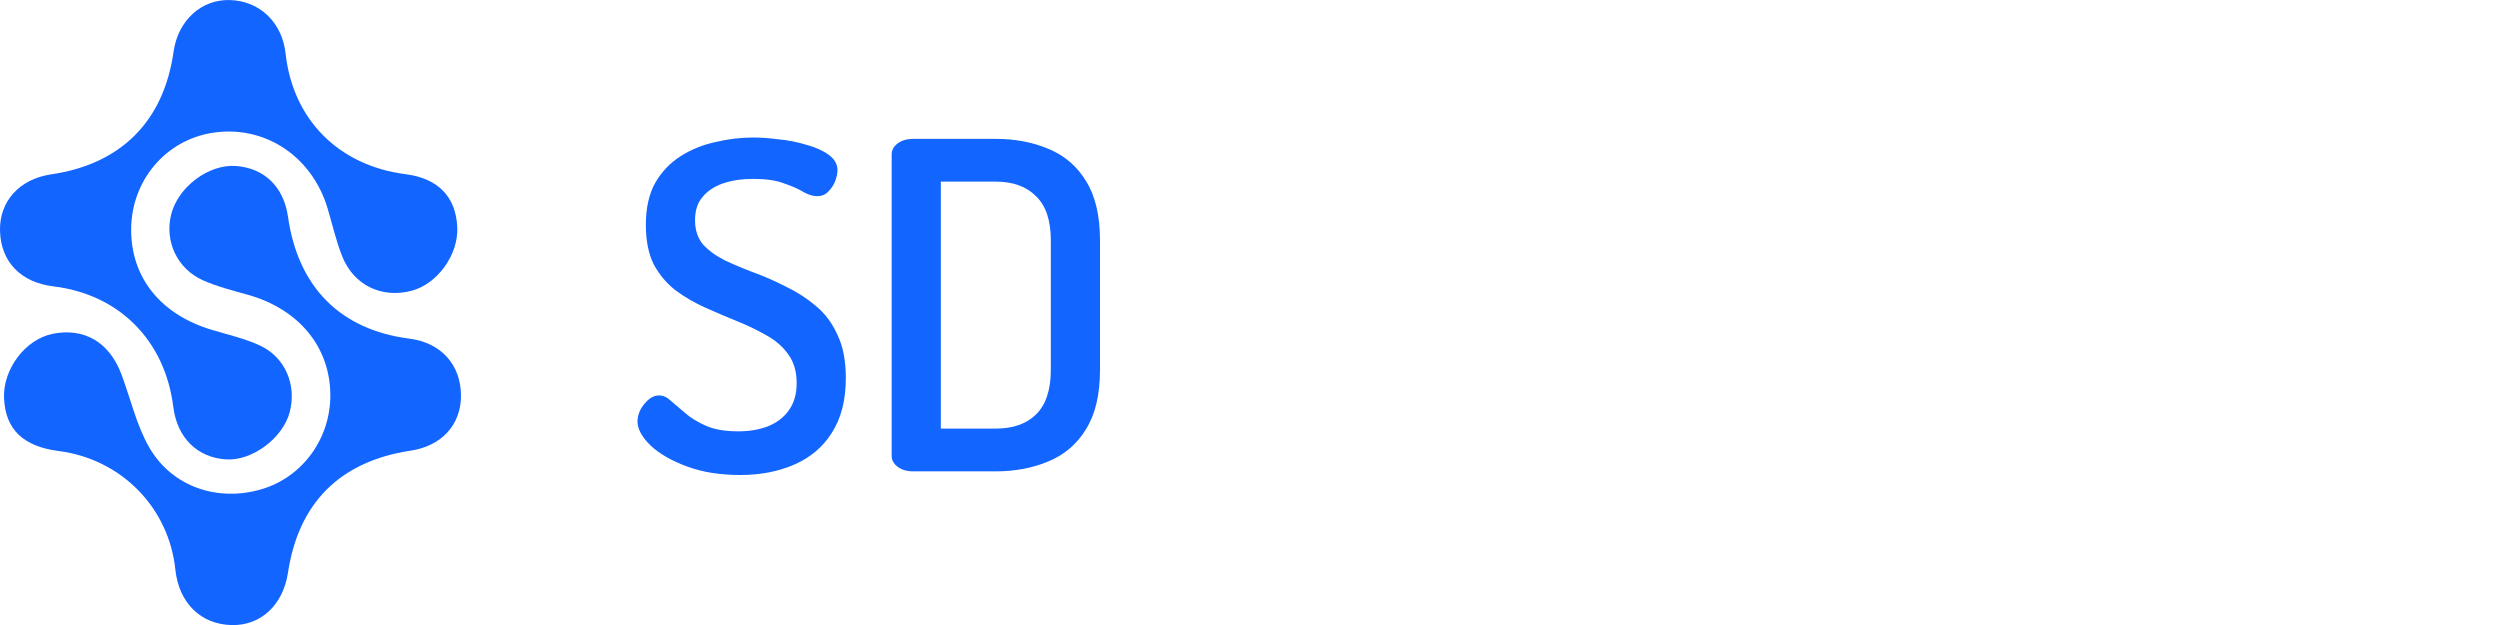
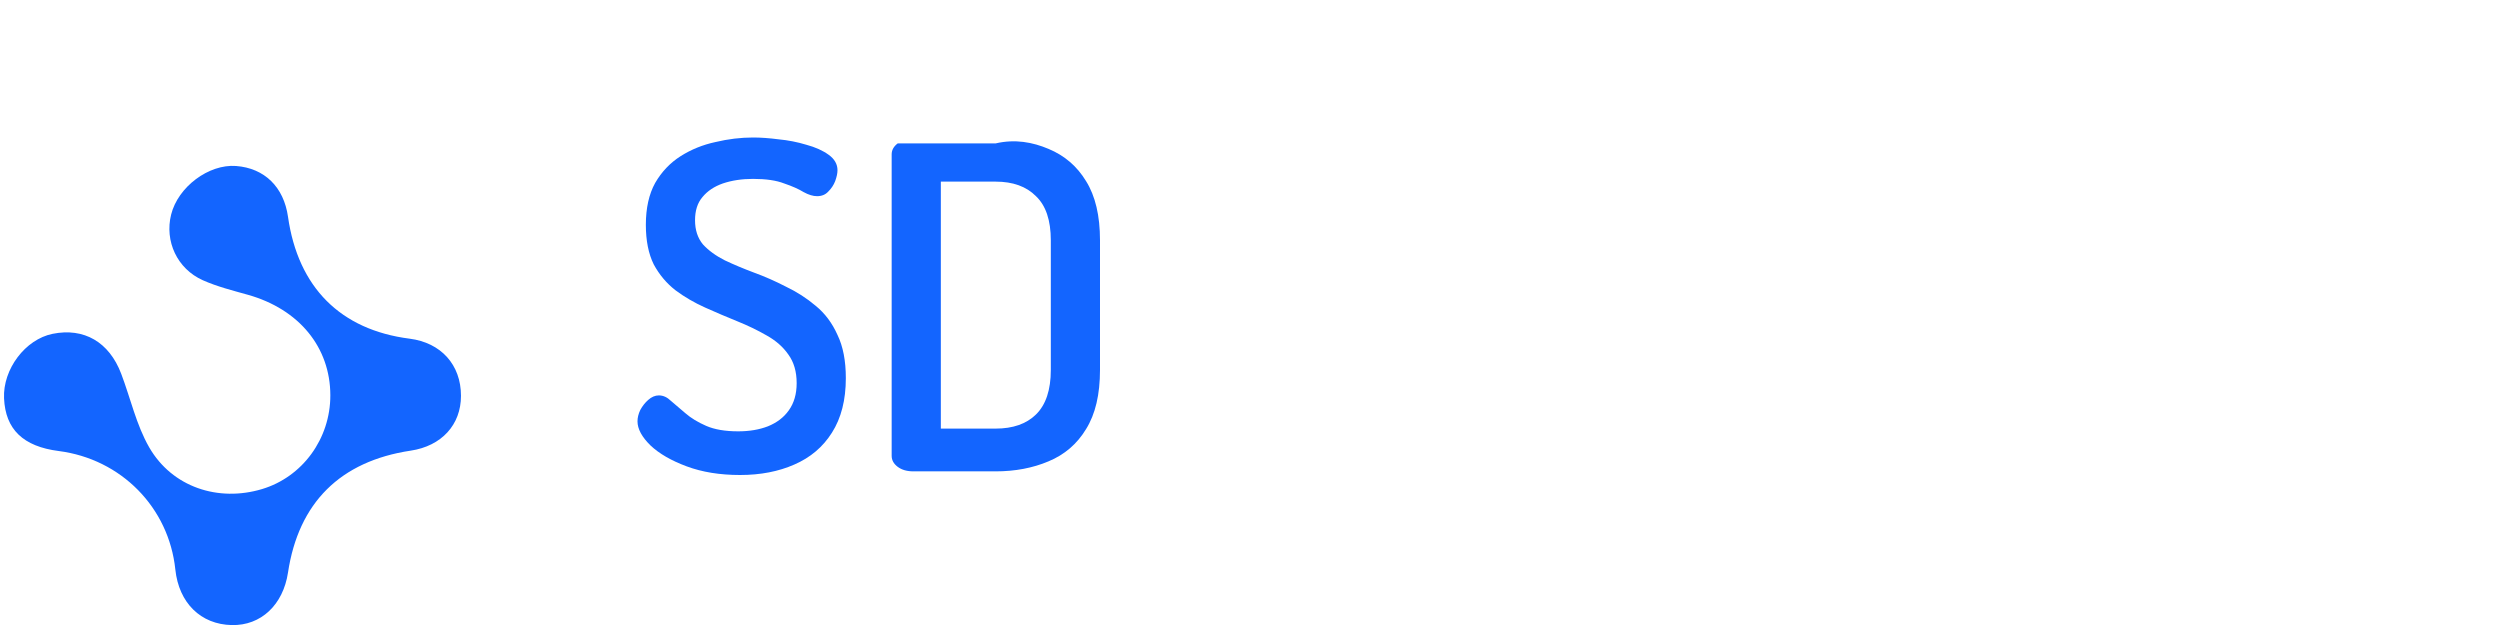
<svg xmlns="http://www.w3.org/2000/svg" width="200" height="50" viewBox="0 0 200 50" fill="none">
  <g clip-path="url(#clip0_4001_86579)">
    <path d="M32.768 27.094C27.238 26.39 23.843 22.986 23.04 17.34C22.701 14.957 21.159 13.451 18.882 13.279C16.698 13.114 14.24 14.955 13.69 17.167C13.162 19.291 14.163 21.497 16.227 22.419C17.376 22.933 18.621 23.241 19.839 23.585C23.919 24.737 26.422 27.774 26.427 31.626C26.432 35.094 24.203 38.153 20.961 39.127C17.459 40.179 13.773 38.971 11.938 35.791C10.902 33.992 10.443 31.865 9.695 29.898C8.732 27.36 6.717 26.199 4.21 26.706C2.026 27.145 0.22 29.536 0.324 31.862C0.432 34.349 1.85 35.717 4.697 36.082C9.692 36.723 13.507 40.599 14.027 45.561C14.308 48.232 16.058 49.955 18.545 50.007C20.872 50.056 22.649 48.394 23.04 45.804C23.884 40.214 27.22 36.899 32.853 36.052C35.324 35.684 36.883 33.981 36.878 31.661C36.878 29.183 35.282 27.414 32.768 27.094Z" fill="#1365FF" />
-     <path d="M4.249 22.906C9.528 23.54 13.198 27.223 13.864 32.555C14.171 35.022 15.781 36.614 18.106 36.754C20.18 36.877 22.631 35.049 23.177 32.971C23.745 30.808 22.828 28.585 20.793 27.641C19.592 27.084 18.269 26.782 16.987 26.401C12.863 25.18 10.465 22.21 10.493 18.324C10.521 14.438 13.247 11.207 17.011 10.623C21.157 9.979 24.962 12.486 26.212 16.686C26.594 17.967 26.887 19.285 27.382 20.52C28.312 22.829 30.535 23.882 32.907 23.267C34.998 22.723 36.691 20.372 36.582 18.162C36.459 15.716 35.038 14.266 32.433 13.933C27.093 13.249 23.428 9.562 22.848 4.284C22.575 1.796 20.789 0.078 18.401 0.004C16.097 -0.067 14.237 1.642 13.881 4.157C13.094 9.703 9.675 13.129 4.114 13.944C1.554 14.319 -0.064 16.104 0.001 18.481C0.068 20.935 1.659 22.593 4.249 22.906Z" fill="#1365FF" />
  </g>
  <path d="M59.204 38C57.595 38 56.172 37.77 54.935 37.309C53.697 36.848 52.732 36.29 52.039 35.635C51.346 34.956 51 34.313 51 33.706C51 33.415 51.074 33.112 51.223 32.797C51.396 32.481 51.606 32.214 51.854 31.996C52.126 31.753 52.411 31.632 52.708 31.632C53.054 31.632 53.376 31.778 53.673 32.069C53.994 32.336 54.378 32.663 54.824 33.051C55.269 33.439 55.826 33.779 56.494 34.07C57.162 34.361 58.016 34.507 59.055 34.507C59.946 34.507 60.738 34.373 61.431 34.106C62.149 33.815 62.706 33.391 63.101 32.833C63.522 32.251 63.733 31.523 63.733 30.65C63.733 29.728 63.51 28.964 63.064 28.357C62.644 27.751 62.062 27.241 61.32 26.829C60.602 26.416 59.822 26.04 58.981 25.701C58.14 25.361 57.286 24.997 56.42 24.609C55.553 24.221 54.762 23.76 54.044 23.226C53.326 22.669 52.745 21.977 52.299 21.152C51.879 20.303 51.668 19.248 51.668 17.986C51.668 16.652 51.916 15.536 52.411 14.639C52.93 13.741 53.611 13.026 54.452 12.492C55.294 11.958 56.222 11.582 57.236 11.364C58.251 11.121 59.253 11 60.243 11C60.862 11 61.542 11.049 62.285 11.146C63.052 11.218 63.794 11.364 64.512 11.582C65.23 11.776 65.824 12.043 66.294 12.383C66.764 12.722 66.999 13.135 66.999 13.62C66.999 13.863 66.937 14.154 66.814 14.493C66.69 14.809 66.504 15.088 66.257 15.33C66.034 15.573 65.737 15.694 65.366 15.694C65.044 15.694 64.685 15.585 64.289 15.367C63.893 15.124 63.374 14.893 62.73 14.675C62.111 14.433 61.282 14.311 60.243 14.311C59.352 14.311 58.548 14.433 57.83 14.675C57.137 14.918 56.593 15.282 56.197 15.767C55.801 16.228 55.603 16.846 55.603 17.623C55.603 18.399 55.813 19.042 56.234 19.551C56.679 20.036 57.261 20.461 57.979 20.825C58.696 21.164 59.476 21.492 60.317 21.807C61.184 22.123 62.037 22.499 62.879 22.935C63.745 23.348 64.537 23.857 65.254 24.464C65.997 25.07 66.578 25.846 66.999 26.793C67.445 27.714 67.667 28.867 67.667 30.249C67.667 31.996 67.296 33.452 66.554 34.616C65.836 35.756 64.834 36.605 63.547 37.163C62.285 37.721 60.837 38 59.204 38Z" fill="#1365FF" />
-   <path d="M73.077 37.709C72.558 37.709 72.137 37.588 71.815 37.345C71.494 37.102 71.333 36.811 71.333 36.472V12.346C71.333 12.007 71.494 11.716 71.815 11.473C72.137 11.23 72.558 11.109 73.077 11.109H79.648C81.207 11.109 82.618 11.376 83.88 11.91C85.166 12.443 86.169 13.305 86.886 14.493C87.629 15.682 88 17.259 88 19.224V29.594C88 31.559 87.629 33.136 86.886 34.325C86.169 35.514 85.166 36.375 83.88 36.908C82.618 37.442 81.207 37.709 79.648 37.709H73.077ZM75.267 34.288H79.648C81.034 34.288 82.11 33.912 82.877 33.16C83.669 32.384 84.065 31.195 84.065 29.594V19.224C84.065 17.623 83.669 16.446 82.877 15.694C82.11 14.918 81.034 14.53 79.648 14.53H75.267V34.288Z" fill="#1365FF" />
+   <path d="M73.077 37.709C72.558 37.709 72.137 37.588 71.815 37.345C71.494 37.102 71.333 36.811 71.333 36.472V12.346C71.333 12.007 71.494 11.716 71.815 11.473H79.648C81.207 11.109 82.618 11.376 83.88 11.91C85.166 12.443 86.169 13.305 86.886 14.493C87.629 15.682 88 17.259 88 19.224V29.594C88 31.559 87.629 33.136 86.886 34.325C86.169 35.514 85.166 36.375 83.88 36.908C82.618 37.442 81.207 37.709 79.648 37.709H73.077ZM75.267 34.288H79.648C81.034 34.288 82.11 33.912 82.877 33.16C83.669 32.384 84.065 31.195 84.065 29.594V19.224C84.065 17.623 83.669 16.446 82.877 15.694C82.11 14.918 81.034 14.53 79.648 14.53H75.267V34.288Z" fill="#1365FF" />
  <defs>
    <clipPath id="clip0_4001_86579">
      <rect width="36.883" height="50" fill="white" />
    </clipPath>
  </defs>
</svg>